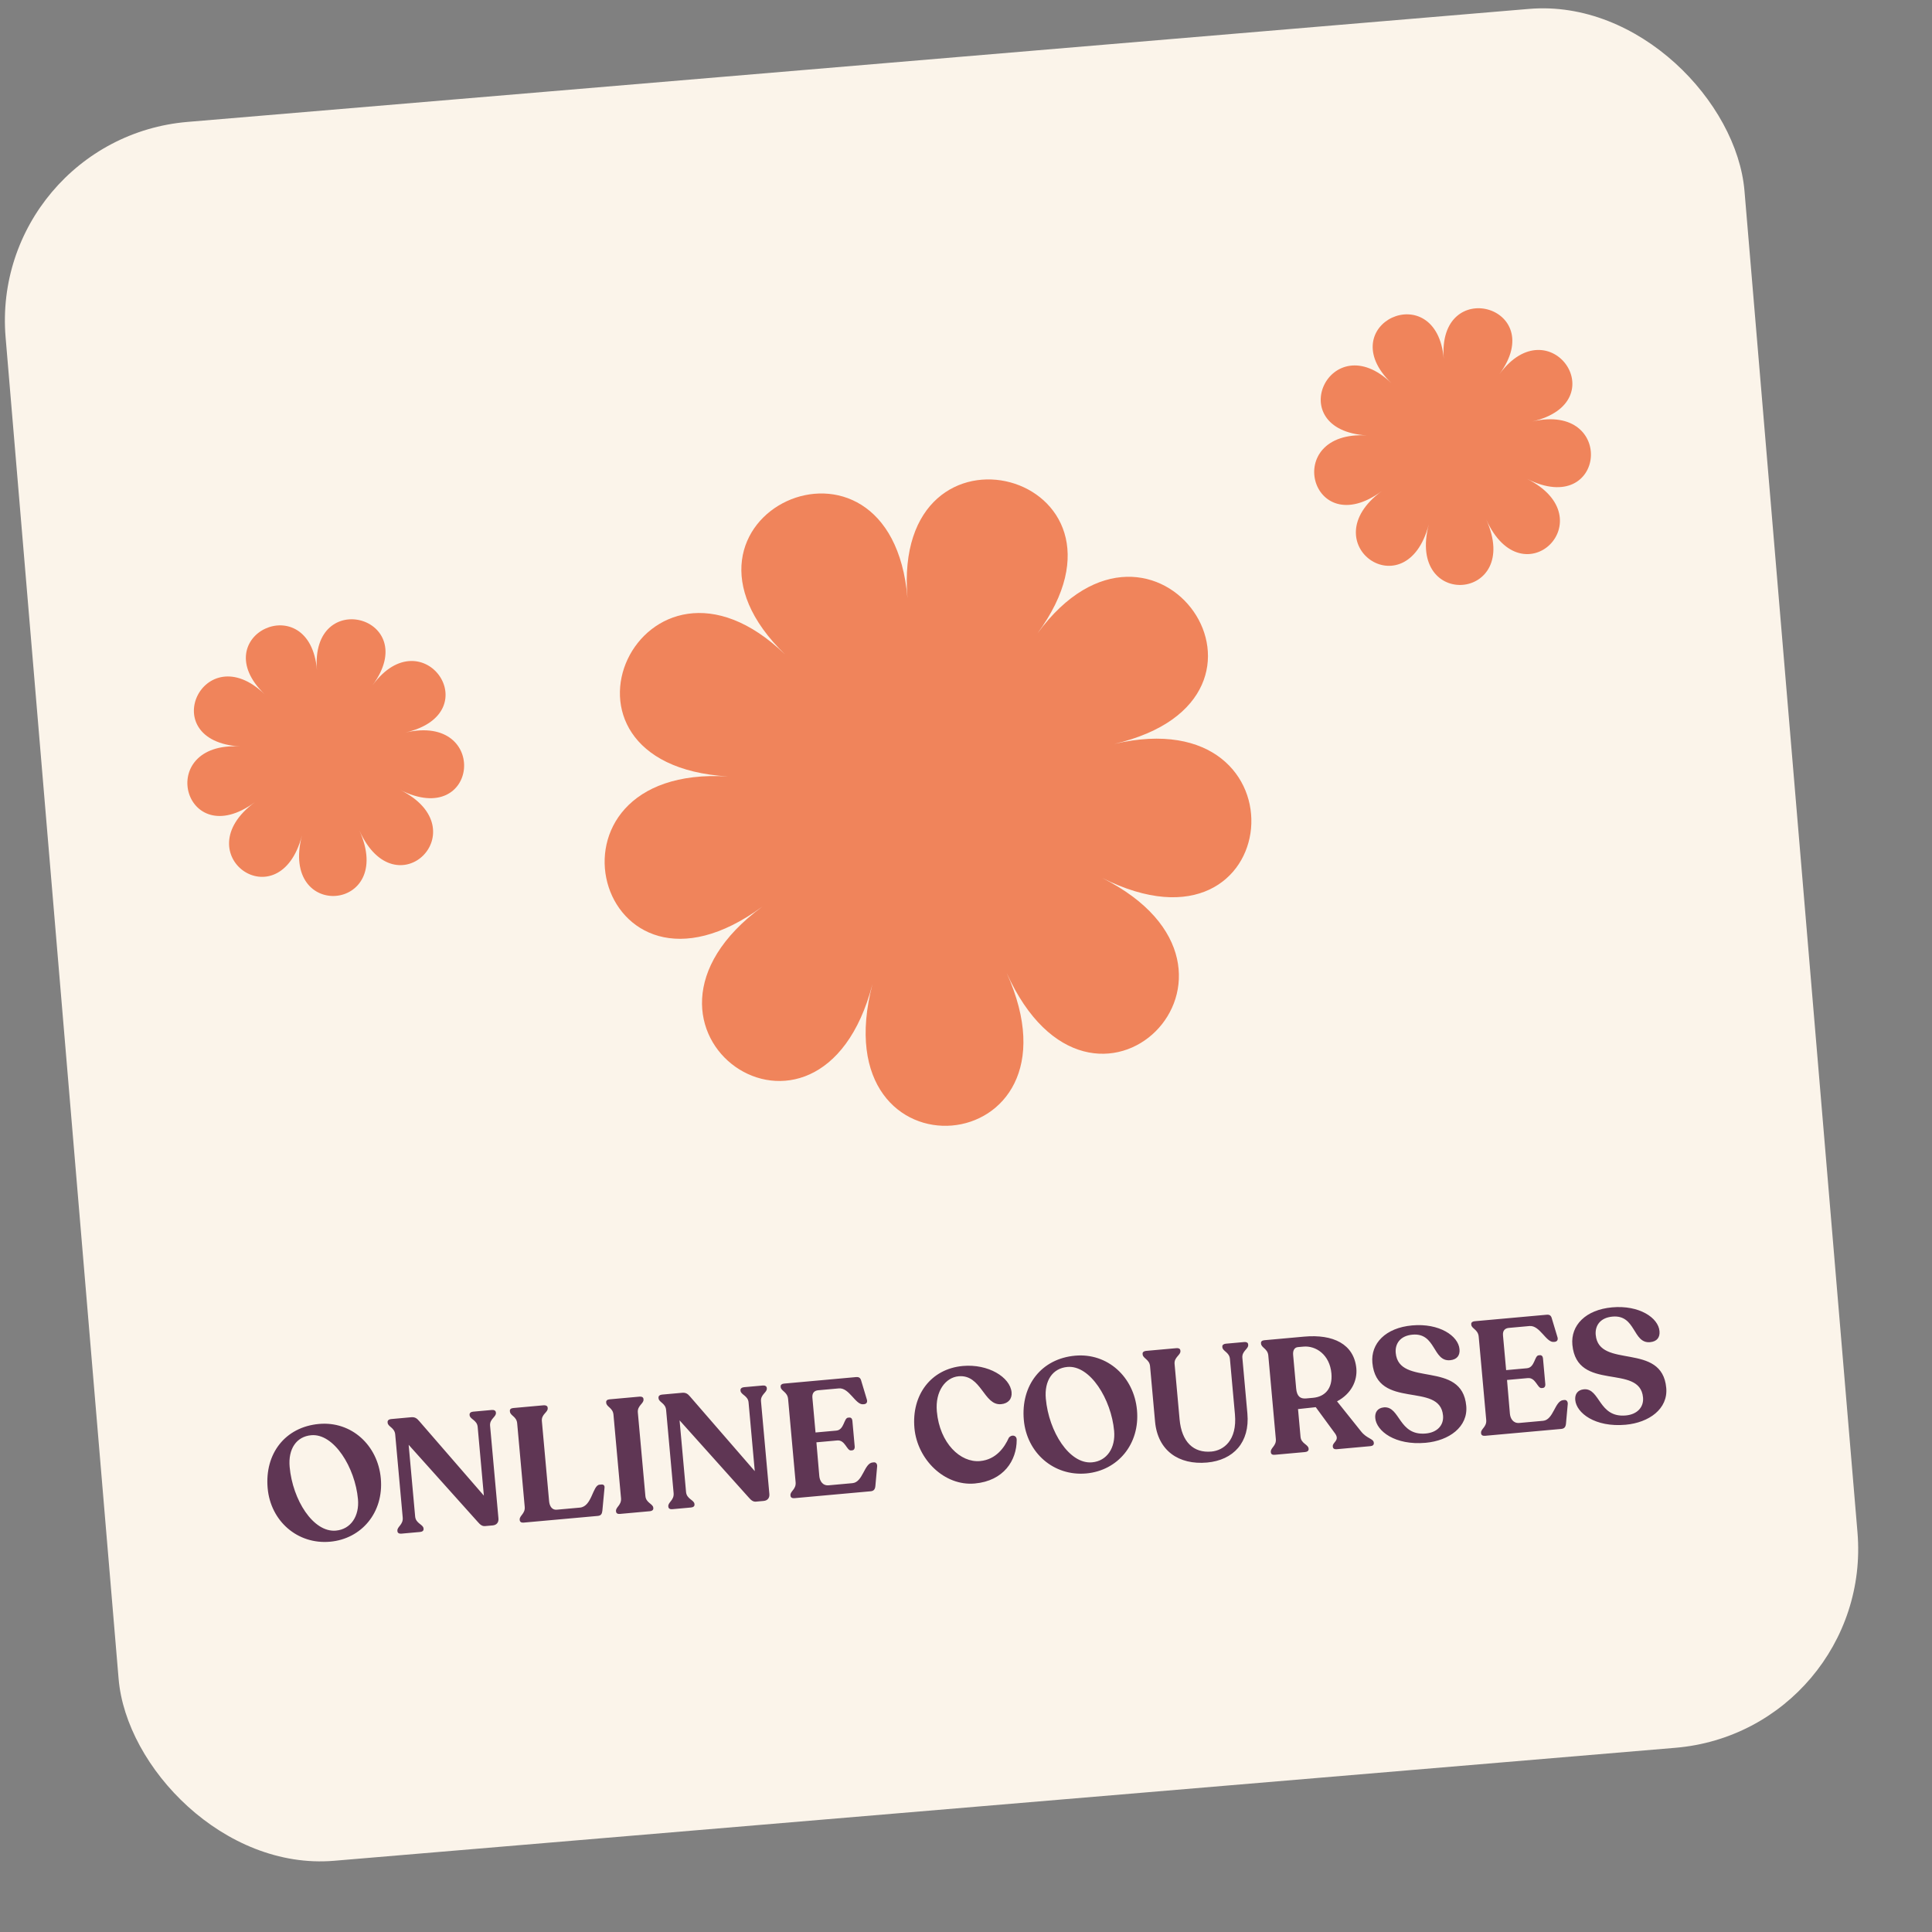
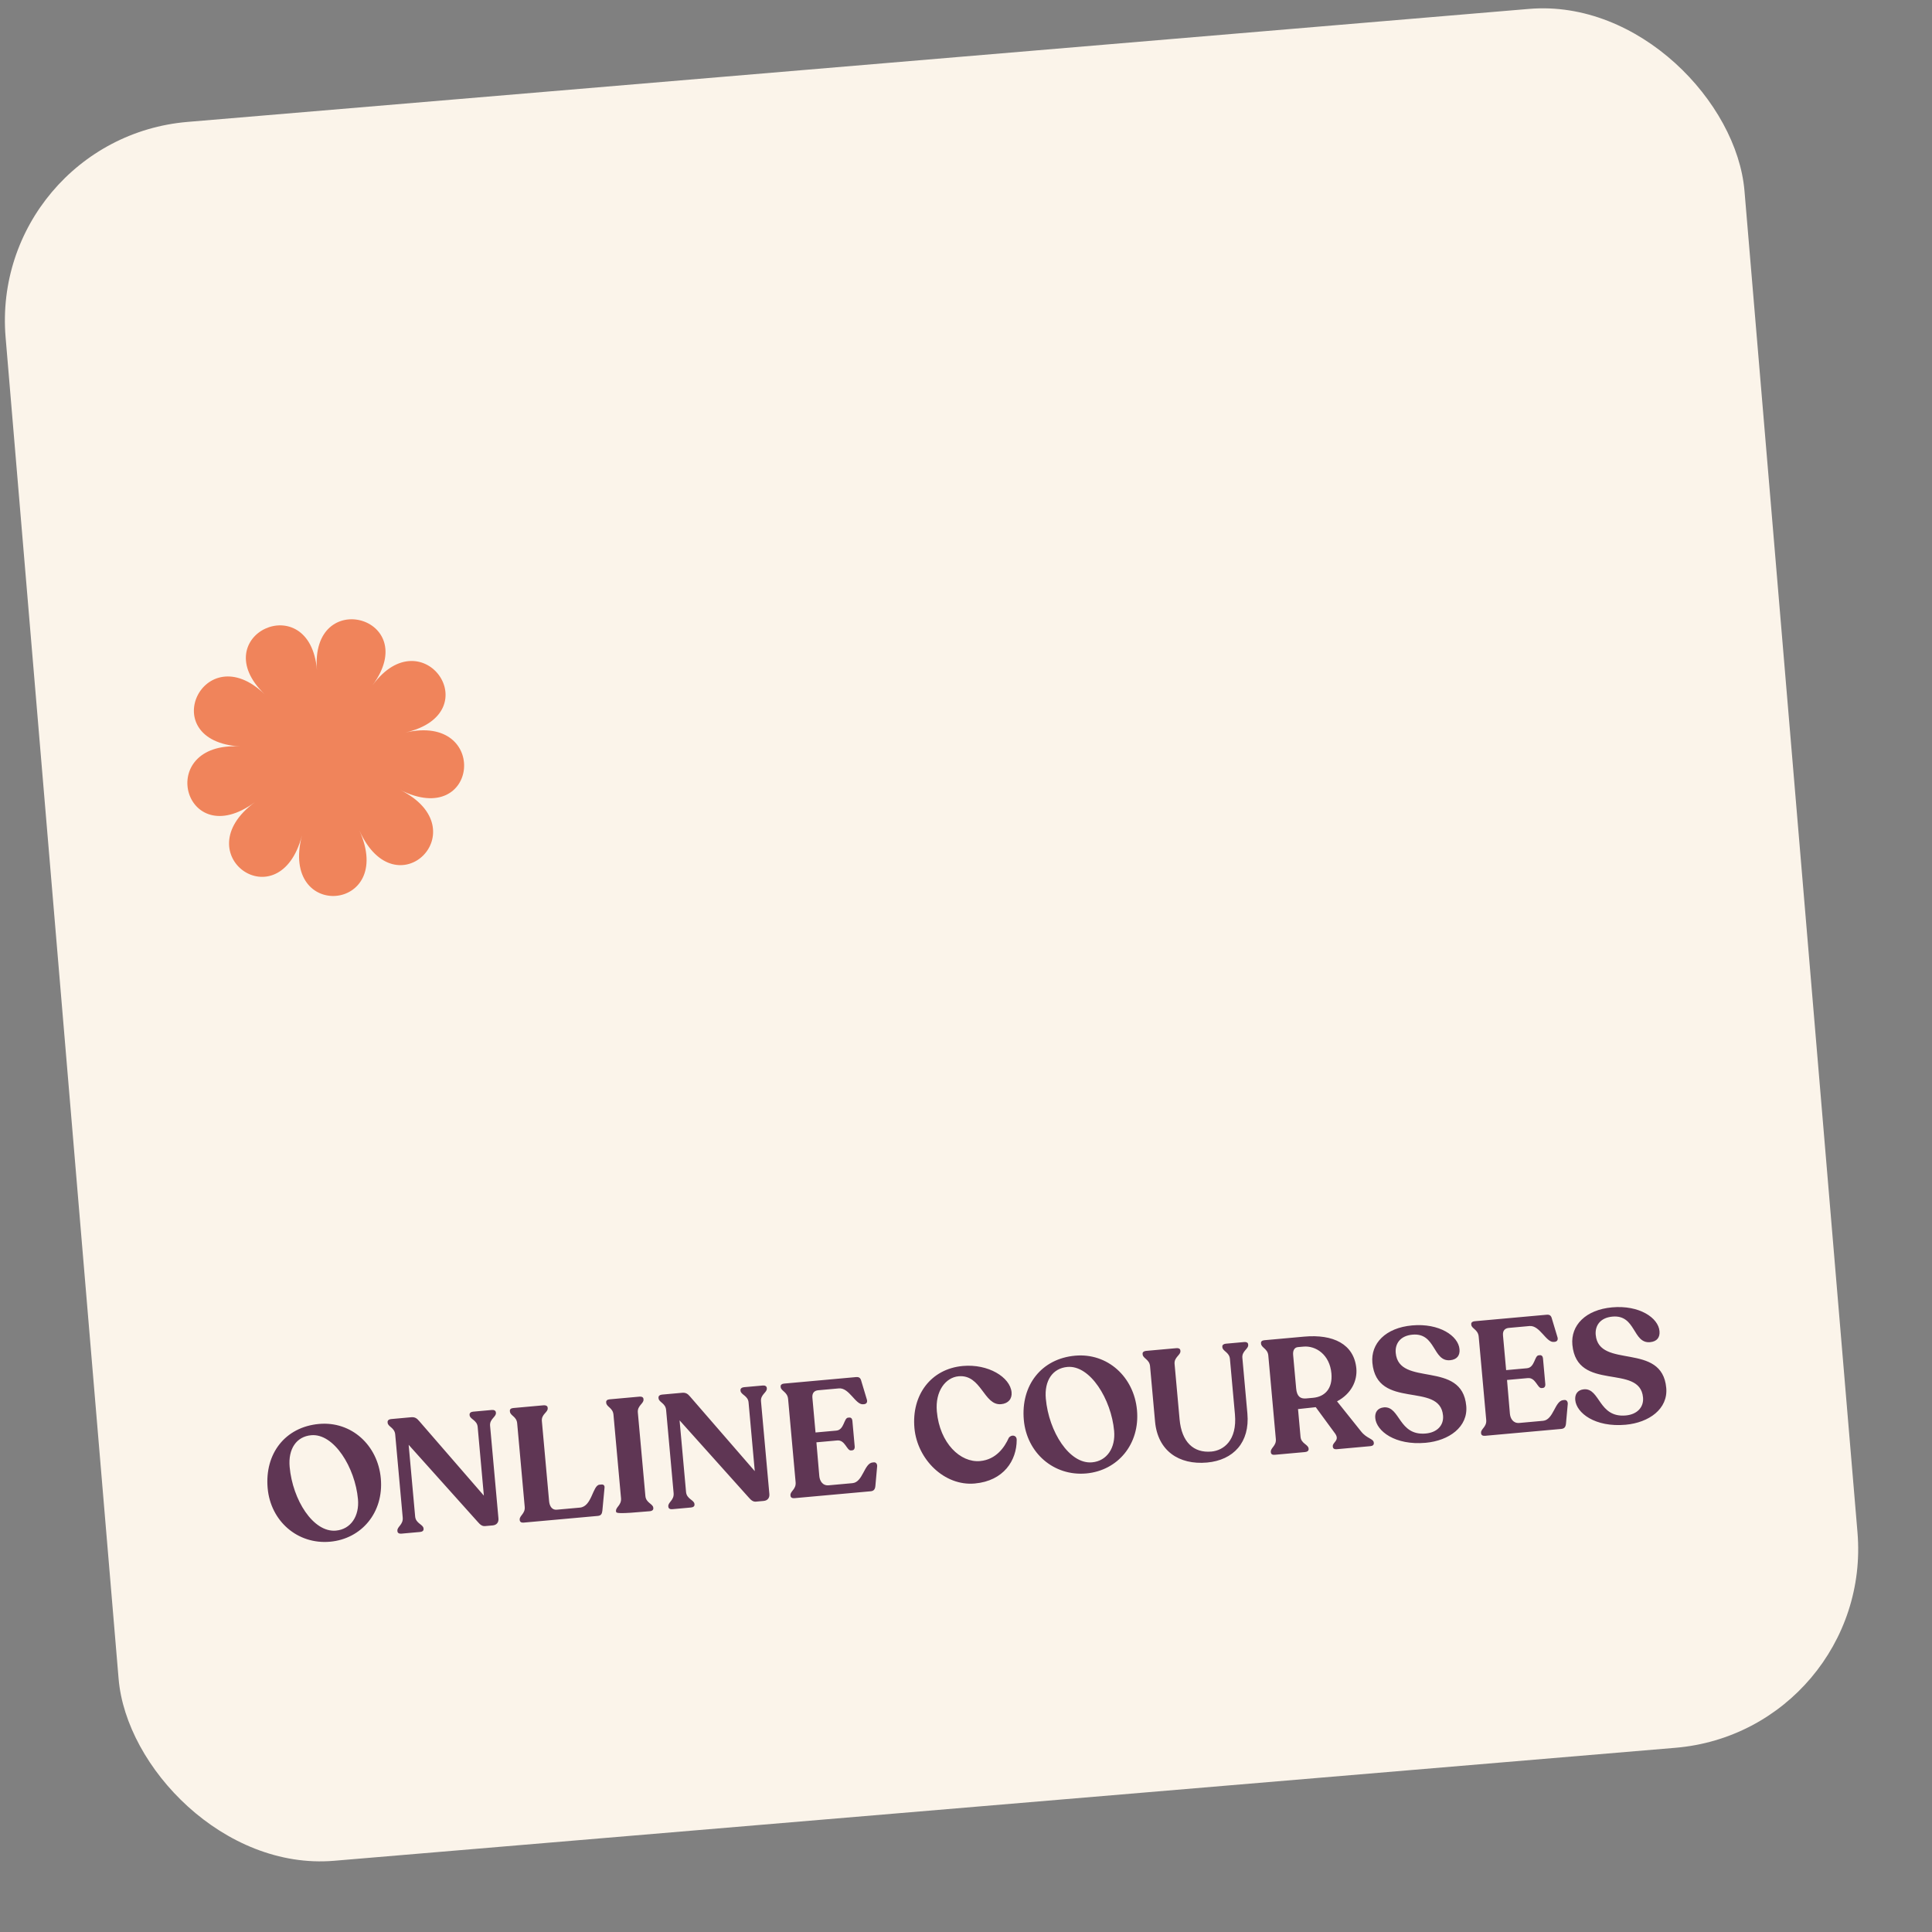
<svg xmlns="http://www.w3.org/2000/svg" width="155" height="155" viewBox="0 0 155 155" fill="none">
  <rect x="0" y="0" width="155" height="155" fill="#808080" stroke="none" />
  <rect x="-0.893" y="11.123" width="140" height="140" rx="16" transform="rotate(-4.815 -0.893 11.123)" fill="#FBF4EA" />
-   <path d="M72.806 47.986C71.482 32.259 51.575 41.465 62.999 52.519C51.567 41.465 42.238 61.312 58.401 62.293C42.238 61.312 47.845 82.515 61.161 72.735C47.845 82.515 65.771 95.152 69.995 78.958C65.771 95.152 87.633 93.31 80.76 78.051C87.633 93.31 103.192 77.852 88.428 70.438C103.192 77.852 105.181 56.009 89.402 59.681C105.173 56.01 92.655 37.996 83.234 50.815C92.656 38.004 71.482 32.259 72.806 47.986Z" fill="#F0845B" />
  <path d="M25.43 53.764C24.863 47.034 16.34 50.974 21.234 55.702C16.339 50.967 12.347 59.468 19.267 59.886C12.347 59.468 14.75 68.546 20.447 64.359C14.75 68.546 22.423 73.957 24.227 67.02C22.422 73.95 31.773 73.162 28.834 66.632C31.773 73.162 38.432 66.543 32.116 63.376C38.433 66.551 39.283 57.199 32.531 58.769C39.283 57.199 33.925 49.485 29.891 54.973C33.925 49.485 24.863 47.027 25.43 53.764Z" fill="#F0845B" />
-   <path d="M115.833 28.811C115.266 22.081 106.742 26.021 111.636 30.749C106.742 26.014 102.75 34.515 109.669 34.933C102.75 34.515 105.152 43.593 110.849 39.406C105.152 43.593 112.825 49.004 114.629 42.067C112.825 48.997 122.175 48.209 119.236 41.678C122.175 48.209 128.835 41.59 122.518 38.422C128.836 41.598 129.685 32.246 122.933 33.816C129.685 32.246 124.327 24.532 120.294 30.02C124.327 24.532 115.265 22.073 115.833 28.811Z" fill="#F0845B" />
-   <path d="M26.482 123.688C23.879 123.923 21.713 122.043 21.474 119.402C21.223 116.619 22.884 114.485 25.59 114.24C28.192 114.005 30.312 115.941 30.552 118.609C30.799 121.341 29.007 123.46 26.482 123.688ZM26.95 122.798C28.154 122.689 28.841 121.622 28.719 120.275C28.49 117.738 26.792 114.98 24.966 115.145C23.775 115.252 23.108 116.252 23.238 117.69C23.478 120.344 25.137 122.961 26.95 122.798ZM39.465 113.118C39.646 113.102 39.771 113.182 39.783 113.311L39.786 113.35C39.816 113.674 39.269 113.84 39.318 114.384L39.989 121.816C40.019 122.14 39.842 122.351 39.531 122.38L38.923 122.434C38.69 122.455 38.536 122.339 38.317 122.085L32.786 115.914L33.306 121.662C33.357 122.232 33.95 122.296 33.979 122.62L33.983 122.659C33.996 122.801 33.886 122.889 33.705 122.906L32.203 123.041C32.022 123.058 31.898 122.99 31.885 122.848L31.882 122.809C31.853 122.485 32.36 122.322 32.309 121.752L31.707 115.085C31.656 114.528 31.129 114.471 31.1 114.147L31.095 114.096C31.084 113.966 31.192 113.865 31.373 113.849L32.992 113.702C33.276 113.677 33.442 113.779 33.633 114.01L38.819 119.99L38.322 114.474C38.272 113.93 37.705 113.864 37.676 113.541L37.672 113.502C37.661 113.372 37.769 113.271 37.95 113.255L39.465 113.118ZM42.002 122.156C41.821 122.173 41.709 122.091 41.698 121.962L41.694 121.923C41.665 121.599 42.146 121.439 42.097 120.895L41.492 114.188C41.441 113.631 40.941 113.585 40.911 113.248L40.906 113.197C40.895 113.067 40.991 112.98 41.172 112.964L43.606 112.744C43.788 112.728 43.924 112.794 43.936 112.923L43.941 112.975C43.971 113.312 43.422 113.452 43.473 114.009L44.054 120.444C44.089 120.832 44.288 121.154 44.663 121.12L46.527 120.952C47.498 120.864 47.541 119.163 48.097 119.113L48.253 119.099C48.421 119.084 48.521 119.179 48.499 119.364L48.326 121.207C48.296 121.458 48.217 121.595 47.958 121.619L42.002 122.156ZM49.423 121.264L49.42 121.226C49.392 120.915 49.873 120.754 49.823 120.197L49.217 113.491C49.168 112.947 48.666 112.875 48.636 112.551L48.632 112.499C48.62 112.37 48.717 112.283 48.898 112.266L51.319 112.048C51.487 112.032 51.611 112.1 51.623 112.229L51.627 112.281C51.656 112.605 51.123 112.77 51.172 113.314L51.778 120.021C51.828 120.577 52.382 120.645 52.41 120.956L52.414 120.994C52.427 121.137 52.317 121.225 52.149 121.24L49.728 121.459C49.547 121.475 49.436 121.407 49.423 121.264ZM61.2 111.156C61.381 111.139 61.506 111.219 61.518 111.349L61.521 111.388C61.55 111.711 61.004 111.878 61.053 112.422L61.724 119.854C61.754 120.177 61.577 120.389 61.266 120.417L60.658 120.472C60.425 120.493 60.27 120.376 60.052 120.122L54.521 113.951L55.04 119.7C55.092 120.27 55.685 120.334 55.714 120.657L55.718 120.696C55.731 120.839 55.621 120.927 55.44 120.943L53.938 121.079C53.757 121.095 53.633 121.028 53.62 120.886L53.617 120.847C53.587 120.523 54.095 120.36 54.043 119.79L53.441 113.122C53.391 112.565 52.864 112.509 52.835 112.185L52.83 112.133C52.818 112.004 52.927 111.903 53.108 111.886L54.726 111.74C55.011 111.714 55.177 111.817 55.368 112.048L60.554 118.027L60.056 112.512C60.007 111.968 59.44 111.902 59.411 111.578L59.407 111.539C59.395 111.41 59.504 111.309 59.685 111.292L61.2 111.156ZM63.737 120.194C63.556 120.21 63.432 120.143 63.42 120.001L63.416 119.962C63.387 119.638 63.882 119.489 63.831 118.919L63.228 112.239C63.176 111.669 62.661 111.598 62.633 111.287L62.628 111.235C62.616 111.106 62.726 111.018 62.894 111.003L68.669 110.481C68.928 110.458 69.041 110.552 69.103 110.807L69.55 112.294C69.609 112.511 69.503 112.638 69.322 112.654L69.244 112.661C68.636 112.716 68.13 111.313 67.302 111.388L65.644 111.537C65.36 111.563 65.139 111.727 65.177 112.141L65.428 114.925L67.098 114.774C67.733 114.716 67.699 113.767 68.036 113.736L68.139 113.727C68.269 113.715 68.369 113.811 68.384 113.979L68.572 116.063C68.586 116.219 68.506 116.344 68.377 116.355L68.273 116.365C67.937 116.395 67.804 115.506 67.17 115.564L65.499 115.714L65.731 118.422C65.765 118.797 65.985 119.208 66.49 119.162L68.393 118.99C69.234 118.914 69.332 117.392 70.005 117.331L70.109 117.321C70.29 117.305 70.383 117.466 70.372 117.637L70.229 119.229C70.199 119.48 70.107 119.619 69.848 119.642L63.737 120.194ZM78.202 119.018C75.755 119.239 73.588 117.072 73.363 114.574C73.123 111.919 74.683 109.821 77.246 109.589C79.279 109.406 81.047 110.486 81.157 111.703C81.204 112.221 80.899 112.601 80.316 112.654C78.918 112.78 78.742 110.25 76.903 110.416C75.868 110.51 75.014 111.605 75.161 113.237C75.392 115.8 77.06 117.359 78.627 117.218C79.935 117.1 80.6 116.087 80.927 115.366C81.109 115.075 81.57 115.112 81.567 115.517C81.572 117.161 80.533 118.808 78.202 119.018ZM87.147 118.211C84.545 118.446 82.378 116.566 82.139 113.925C81.888 111.141 83.549 109.007 86.255 108.763C88.857 108.528 90.977 110.464 91.218 113.131C91.465 115.863 89.672 117.983 87.147 118.211ZM87.615 117.32C88.819 117.211 89.506 116.144 89.384 114.798C89.155 112.26 87.457 109.503 85.632 109.667C84.441 109.775 83.774 110.775 83.904 112.212C84.143 114.866 85.802 117.484 87.615 117.32ZM96.841 117.336C94.575 117.54 92.879 116.388 92.667 114.045L92.266 109.604C92.217 109.06 91.701 108.989 91.672 108.665L91.668 108.613C91.656 108.484 91.765 108.396 91.947 108.379L94.381 108.16C94.562 108.143 94.686 108.21 94.697 108.34L94.702 108.392C94.731 108.715 94.185 108.882 94.234 109.426L94.635 113.867C94.8 115.692 95.755 116.585 97.192 116.455C98.163 116.368 99.265 115.563 99.076 113.466L98.675 109.025C98.626 108.481 98.097 108.411 98.068 108.088L98.064 108.036C98.052 107.907 98.174 107.817 98.343 107.802L99.819 107.669C100 107.652 100.123 107.719 100.135 107.849L100.14 107.901C100.169 108.224 99.623 108.391 99.672 108.935L100.075 113.402C100.284 115.719 98.951 117.145 96.841 117.336ZM109.194 114.837C109.652 115.422 110.186 115.413 110.215 115.736L110.219 115.775C110.232 115.918 110.122 116.006 109.941 116.022L107.235 116.267C107.054 116.283 106.943 116.215 106.93 116.072L106.927 116.033C106.897 115.71 107.499 115.577 107.123 115.024L105.56 112.894L104.138 113.048L104.339 115.275C104.388 115.819 104.955 115.885 104.985 116.209L104.988 116.248C105.001 116.39 104.878 116.479 104.697 116.496L102.263 116.715C102.082 116.732 101.971 116.664 101.958 116.521L101.955 116.482C101.926 116.159 102.407 115.998 102.358 115.454L101.753 108.747C101.703 108.203 101.201 108.131 101.172 107.808L101.167 107.756C101.155 107.626 101.252 107.539 101.433 107.523L104.631 107.234C106.949 107.025 108.627 107.826 108.816 109.78C108.907 110.79 108.4 111.828 107.267 112.426L109.194 114.837ZM104.792 112.193L105.348 112.143C106.281 112.058 106.927 111.413 106.816 110.183C106.68 108.681 105.57 107.946 104.573 108.036L104.133 108.075C103.848 108.101 103.714 108.348 103.745 108.698L103.988 111.391C104.046 112.025 104.313 112.236 104.792 112.193ZM114.377 115.752C111.917 115.974 110.427 114.804 110.334 113.768C110.293 113.315 110.508 112.956 111.039 112.908C112.336 112.817 112.199 115.205 114.388 115.007C115.294 114.925 115.843 114.354 115.771 113.564C115.522 110.806 110.462 113.169 110.103 109.338C109.963 107.784 111.155 106.528 113.291 106.335C115.466 106.138 117.009 107.174 117.093 108.25C117.137 108.742 116.893 109.077 116.337 109.127C114.938 109.253 115.209 106.906 113.319 107.076C112.335 107.165 111.91 107.804 111.976 108.542C112.228 111.326 117.297 109.067 117.634 112.795C117.786 114.479 116.254 115.583 114.377 115.752ZM119.143 115.191C118.961 115.208 118.838 115.141 118.825 114.998L118.822 114.959C118.792 114.636 119.288 114.487 119.236 113.917L118.633 107.236C118.582 106.666 118.066 106.595 118.038 106.285L118.034 106.233C118.022 106.103 118.131 106.015 118.3 106L124.074 105.479C124.333 105.455 124.446 105.549 124.508 105.805L124.956 107.292C125.015 107.508 124.909 107.635 124.727 107.652L124.65 107.659C124.041 107.714 123.536 106.31 122.707 106.385L121.05 106.535C120.765 106.561 120.545 106.724 120.582 107.138L120.834 109.922L122.504 109.771C123.138 109.714 123.105 108.764 123.441 108.734L123.545 108.724C123.674 108.713 123.774 108.808 123.79 108.976L123.978 111.061C123.992 111.216 123.912 111.341 123.782 111.353L123.679 111.362C123.342 111.392 123.21 110.504 122.575 110.561L120.905 110.712L121.136 113.419C121.17 113.794 121.39 114.205 121.895 114.16L123.798 113.988C124.64 113.912 124.737 112.389 125.411 112.328L125.514 112.319C125.695 112.302 125.788 112.464 125.778 112.634L125.634 114.227C125.605 114.477 125.513 114.616 125.254 114.64L119.143 115.191ZM130.422 114.304C127.962 114.526 126.472 113.355 126.379 112.319C126.338 111.866 126.553 111.507 127.084 111.459C128.381 111.368 128.245 113.756 130.433 113.559C131.339 113.477 131.888 112.905 131.816 112.115C131.567 109.358 126.507 111.72 126.148 107.889C126.008 106.335 127.2 105.079 129.336 104.886C131.511 104.69 133.054 105.725 133.138 106.801C133.182 107.293 132.939 107.628 132.382 107.679C130.983 107.805 131.254 105.457 129.364 105.628C128.38 105.716 127.955 106.355 128.021 107.093C128.273 109.877 133.342 107.618 133.679 111.347C133.831 113.03 132.299 114.134 130.422 114.304Z" fill="#5F3654" />
+   <path d="M26.482 123.688C23.879 123.923 21.713 122.043 21.474 119.402C21.223 116.619 22.884 114.485 25.59 114.24C28.192 114.005 30.312 115.941 30.552 118.609C30.799 121.341 29.007 123.46 26.482 123.688ZM26.95 122.798C28.154 122.689 28.841 121.622 28.719 120.275C28.49 117.738 26.792 114.98 24.966 115.145C23.775 115.252 23.108 116.252 23.238 117.69C23.478 120.344 25.137 122.961 26.95 122.798ZM39.465 113.118C39.646 113.102 39.771 113.182 39.783 113.311L39.786 113.35C39.816 113.674 39.269 113.84 39.318 114.384L39.989 121.816C40.019 122.14 39.842 122.351 39.531 122.38L38.923 122.434C38.69 122.455 38.536 122.339 38.317 122.085L32.786 115.914L33.306 121.662C33.357 122.232 33.95 122.296 33.979 122.62L33.983 122.659C33.996 122.801 33.886 122.889 33.705 122.906L32.203 123.041C32.022 123.058 31.898 122.99 31.885 122.848L31.882 122.809C31.853 122.485 32.36 122.322 32.309 121.752L31.707 115.085C31.656 114.528 31.129 114.471 31.1 114.147L31.095 114.096C31.084 113.966 31.192 113.865 31.373 113.849L32.992 113.702C33.276 113.677 33.442 113.779 33.633 114.01L38.819 119.99L38.322 114.474C38.272 113.93 37.705 113.864 37.676 113.541L37.672 113.502C37.661 113.372 37.769 113.271 37.95 113.255L39.465 113.118ZM42.002 122.156C41.821 122.173 41.709 122.091 41.698 121.962L41.694 121.923C41.665 121.599 42.146 121.439 42.097 120.895L41.492 114.188C41.441 113.631 40.941 113.585 40.911 113.248L40.906 113.197C40.895 113.067 40.991 112.98 41.172 112.964L43.606 112.744C43.788 112.728 43.924 112.794 43.936 112.923L43.941 112.975C43.971 113.312 43.422 113.452 43.473 114.009L44.054 120.444C44.089 120.832 44.288 121.154 44.663 121.12L46.527 120.952C47.498 120.864 47.541 119.163 48.097 119.113L48.253 119.099C48.421 119.084 48.521 119.179 48.499 119.364L48.326 121.207C48.296 121.458 48.217 121.595 47.958 121.619L42.002 122.156ZM49.423 121.264L49.42 121.226C49.392 120.915 49.873 120.754 49.823 120.197L49.217 113.491C49.168 112.947 48.666 112.875 48.636 112.551L48.632 112.499C48.62 112.37 48.717 112.283 48.898 112.266L51.319 112.048C51.487 112.032 51.611 112.1 51.623 112.229L51.627 112.281C51.656 112.605 51.123 112.77 51.172 113.314L51.778 120.021C51.828 120.577 52.382 120.645 52.41 120.956L52.414 120.994C52.427 121.137 52.317 121.225 52.149 121.24C49.547 121.475 49.436 121.407 49.423 121.264ZM61.2 111.156C61.381 111.139 61.506 111.219 61.518 111.349L61.521 111.388C61.55 111.711 61.004 111.878 61.053 112.422L61.724 119.854C61.754 120.177 61.577 120.389 61.266 120.417L60.658 120.472C60.425 120.493 60.27 120.376 60.052 120.122L54.521 113.951L55.04 119.7C55.092 120.27 55.685 120.334 55.714 120.657L55.718 120.696C55.731 120.839 55.621 120.927 55.44 120.943L53.938 121.079C53.757 121.095 53.633 121.028 53.62 120.886L53.617 120.847C53.587 120.523 54.095 120.36 54.043 119.79L53.441 113.122C53.391 112.565 52.864 112.509 52.835 112.185L52.83 112.133C52.818 112.004 52.927 111.903 53.108 111.886L54.726 111.74C55.011 111.714 55.177 111.817 55.368 112.048L60.554 118.027L60.056 112.512C60.007 111.968 59.44 111.902 59.411 111.578L59.407 111.539C59.395 111.41 59.504 111.309 59.685 111.292L61.2 111.156ZM63.737 120.194C63.556 120.21 63.432 120.143 63.42 120.001L63.416 119.962C63.387 119.638 63.882 119.489 63.831 118.919L63.228 112.239C63.176 111.669 62.661 111.598 62.633 111.287L62.628 111.235C62.616 111.106 62.726 111.018 62.894 111.003L68.669 110.481C68.928 110.458 69.041 110.552 69.103 110.807L69.55 112.294C69.609 112.511 69.503 112.638 69.322 112.654L69.244 112.661C68.636 112.716 68.13 111.313 67.302 111.388L65.644 111.537C65.36 111.563 65.139 111.727 65.177 112.141L65.428 114.925L67.098 114.774C67.733 114.716 67.699 113.767 68.036 113.736L68.139 113.727C68.269 113.715 68.369 113.811 68.384 113.979L68.572 116.063C68.586 116.219 68.506 116.344 68.377 116.355L68.273 116.365C67.937 116.395 67.804 115.506 67.17 115.564L65.499 115.714L65.731 118.422C65.765 118.797 65.985 119.208 66.49 119.162L68.393 118.99C69.234 118.914 69.332 117.392 70.005 117.331L70.109 117.321C70.29 117.305 70.383 117.466 70.372 117.637L70.229 119.229C70.199 119.48 70.107 119.619 69.848 119.642L63.737 120.194ZM78.202 119.018C75.755 119.239 73.588 117.072 73.363 114.574C73.123 111.919 74.683 109.821 77.246 109.589C79.279 109.406 81.047 110.486 81.157 111.703C81.204 112.221 80.899 112.601 80.316 112.654C78.918 112.78 78.742 110.25 76.903 110.416C75.868 110.51 75.014 111.605 75.161 113.237C75.392 115.8 77.06 117.359 78.627 117.218C79.935 117.1 80.6 116.087 80.927 115.366C81.109 115.075 81.57 115.112 81.567 115.517C81.572 117.161 80.533 118.808 78.202 119.018ZM87.147 118.211C84.545 118.446 82.378 116.566 82.139 113.925C81.888 111.141 83.549 109.007 86.255 108.763C88.857 108.528 90.977 110.464 91.218 113.131C91.465 115.863 89.672 117.983 87.147 118.211ZM87.615 117.32C88.819 117.211 89.506 116.144 89.384 114.798C89.155 112.26 87.457 109.503 85.632 109.667C84.441 109.775 83.774 110.775 83.904 112.212C84.143 114.866 85.802 117.484 87.615 117.32ZM96.841 117.336C94.575 117.54 92.879 116.388 92.667 114.045L92.266 109.604C92.217 109.06 91.701 108.989 91.672 108.665L91.668 108.613C91.656 108.484 91.765 108.396 91.947 108.379L94.381 108.16C94.562 108.143 94.686 108.21 94.697 108.34L94.702 108.392C94.731 108.715 94.185 108.882 94.234 109.426L94.635 113.867C94.8 115.692 95.755 116.585 97.192 116.455C98.163 116.368 99.265 115.563 99.076 113.466L98.675 109.025C98.626 108.481 98.097 108.411 98.068 108.088L98.064 108.036C98.052 107.907 98.174 107.817 98.343 107.802L99.819 107.669C100 107.652 100.123 107.719 100.135 107.849L100.14 107.901C100.169 108.224 99.623 108.391 99.672 108.935L100.075 113.402C100.284 115.719 98.951 117.145 96.841 117.336ZM109.194 114.837C109.652 115.422 110.186 115.413 110.215 115.736L110.219 115.775C110.232 115.918 110.122 116.006 109.941 116.022L107.235 116.267C107.054 116.283 106.943 116.215 106.93 116.072L106.927 116.033C106.897 115.71 107.499 115.577 107.123 115.024L105.56 112.894L104.138 113.048L104.339 115.275C104.388 115.819 104.955 115.885 104.985 116.209L104.988 116.248C105.001 116.39 104.878 116.479 104.697 116.496L102.263 116.715C102.082 116.732 101.971 116.664 101.958 116.521L101.955 116.482C101.926 116.159 102.407 115.998 102.358 115.454L101.753 108.747C101.703 108.203 101.201 108.131 101.172 107.808L101.167 107.756C101.155 107.626 101.252 107.539 101.433 107.523L104.631 107.234C106.949 107.025 108.627 107.826 108.816 109.78C108.907 110.79 108.4 111.828 107.267 112.426L109.194 114.837ZM104.792 112.193L105.348 112.143C106.281 112.058 106.927 111.413 106.816 110.183C106.68 108.681 105.57 107.946 104.573 108.036L104.133 108.075C103.848 108.101 103.714 108.348 103.745 108.698L103.988 111.391C104.046 112.025 104.313 112.236 104.792 112.193ZM114.377 115.752C111.917 115.974 110.427 114.804 110.334 113.768C110.293 113.315 110.508 112.956 111.039 112.908C112.336 112.817 112.199 115.205 114.388 115.007C115.294 114.925 115.843 114.354 115.771 113.564C115.522 110.806 110.462 113.169 110.103 109.338C109.963 107.784 111.155 106.528 113.291 106.335C115.466 106.138 117.009 107.174 117.093 108.25C117.137 108.742 116.893 109.077 116.337 109.127C114.938 109.253 115.209 106.906 113.319 107.076C112.335 107.165 111.91 107.804 111.976 108.542C112.228 111.326 117.297 109.067 117.634 112.795C117.786 114.479 116.254 115.583 114.377 115.752ZM119.143 115.191C118.961 115.208 118.838 115.141 118.825 114.998L118.822 114.959C118.792 114.636 119.288 114.487 119.236 113.917L118.633 107.236C118.582 106.666 118.066 106.595 118.038 106.285L118.034 106.233C118.022 106.103 118.131 106.015 118.3 106L124.074 105.479C124.333 105.455 124.446 105.549 124.508 105.805L124.956 107.292C125.015 107.508 124.909 107.635 124.727 107.652L124.65 107.659C124.041 107.714 123.536 106.31 122.707 106.385L121.05 106.535C120.765 106.561 120.545 106.724 120.582 107.138L120.834 109.922L122.504 109.771C123.138 109.714 123.105 108.764 123.441 108.734L123.545 108.724C123.674 108.713 123.774 108.808 123.79 108.976L123.978 111.061C123.992 111.216 123.912 111.341 123.782 111.353L123.679 111.362C123.342 111.392 123.21 110.504 122.575 110.561L120.905 110.712L121.136 113.419C121.17 113.794 121.39 114.205 121.895 114.16L123.798 113.988C124.64 113.912 124.737 112.389 125.411 112.328L125.514 112.319C125.695 112.302 125.788 112.464 125.778 112.634L125.634 114.227C125.605 114.477 125.513 114.616 125.254 114.64L119.143 115.191ZM130.422 114.304C127.962 114.526 126.472 113.355 126.379 112.319C126.338 111.866 126.553 111.507 127.084 111.459C128.381 111.368 128.245 113.756 130.433 113.559C131.339 113.477 131.888 112.905 131.816 112.115C131.567 109.358 126.507 111.72 126.148 107.889C126.008 106.335 127.2 105.079 129.336 104.886C131.511 104.69 133.054 105.725 133.138 106.801C133.182 107.293 132.939 107.628 132.382 107.679C130.983 107.805 131.254 105.457 129.364 105.628C128.38 105.716 127.955 106.355 128.021 107.093C128.273 109.877 133.342 107.618 133.679 111.347C133.831 113.03 132.299 114.134 130.422 114.304Z" fill="#5F3654" />
</svg>